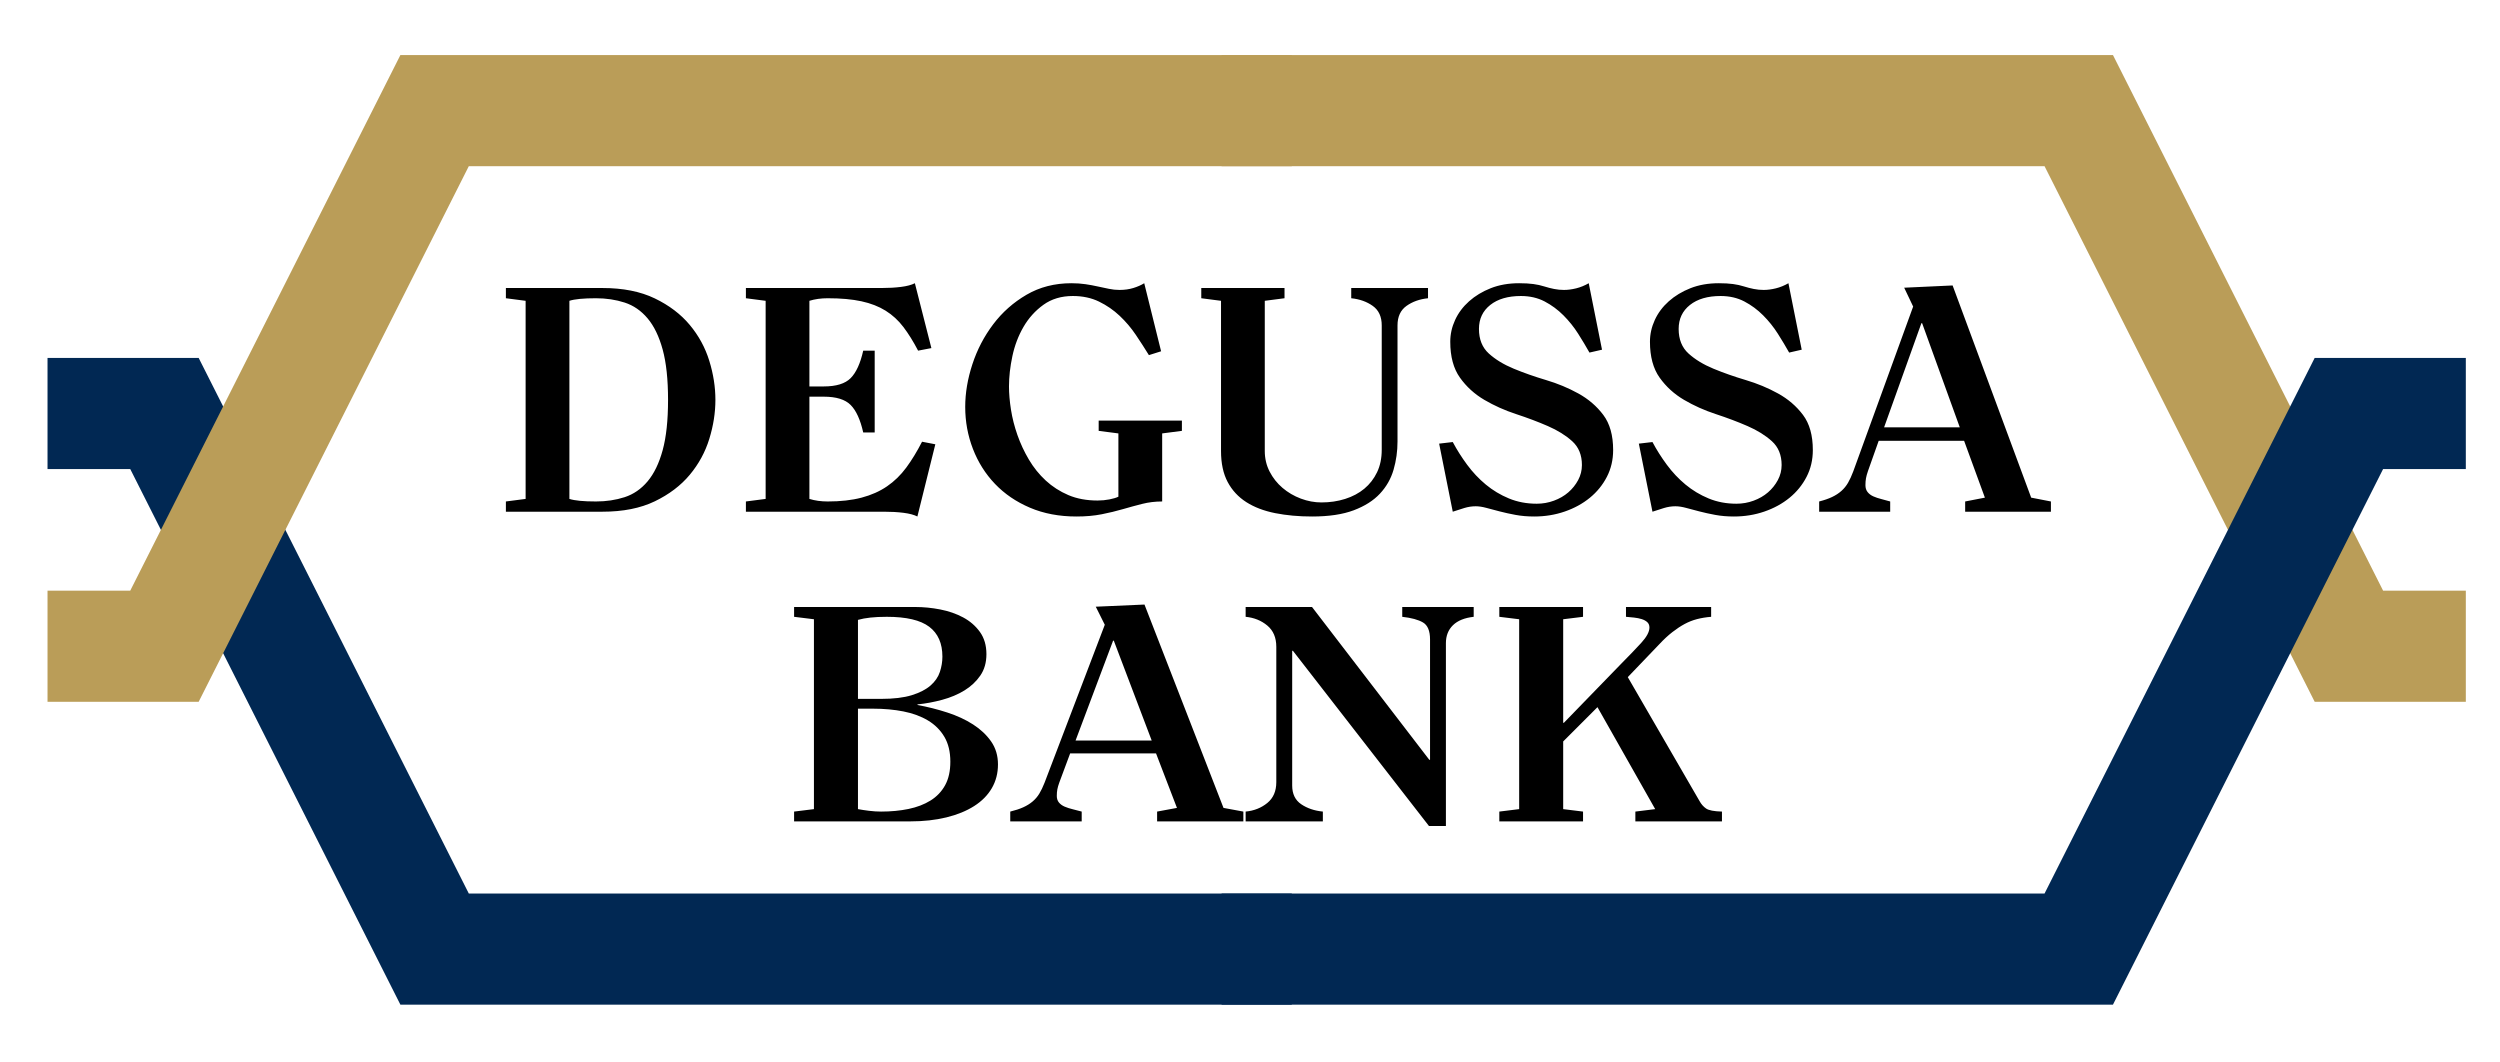
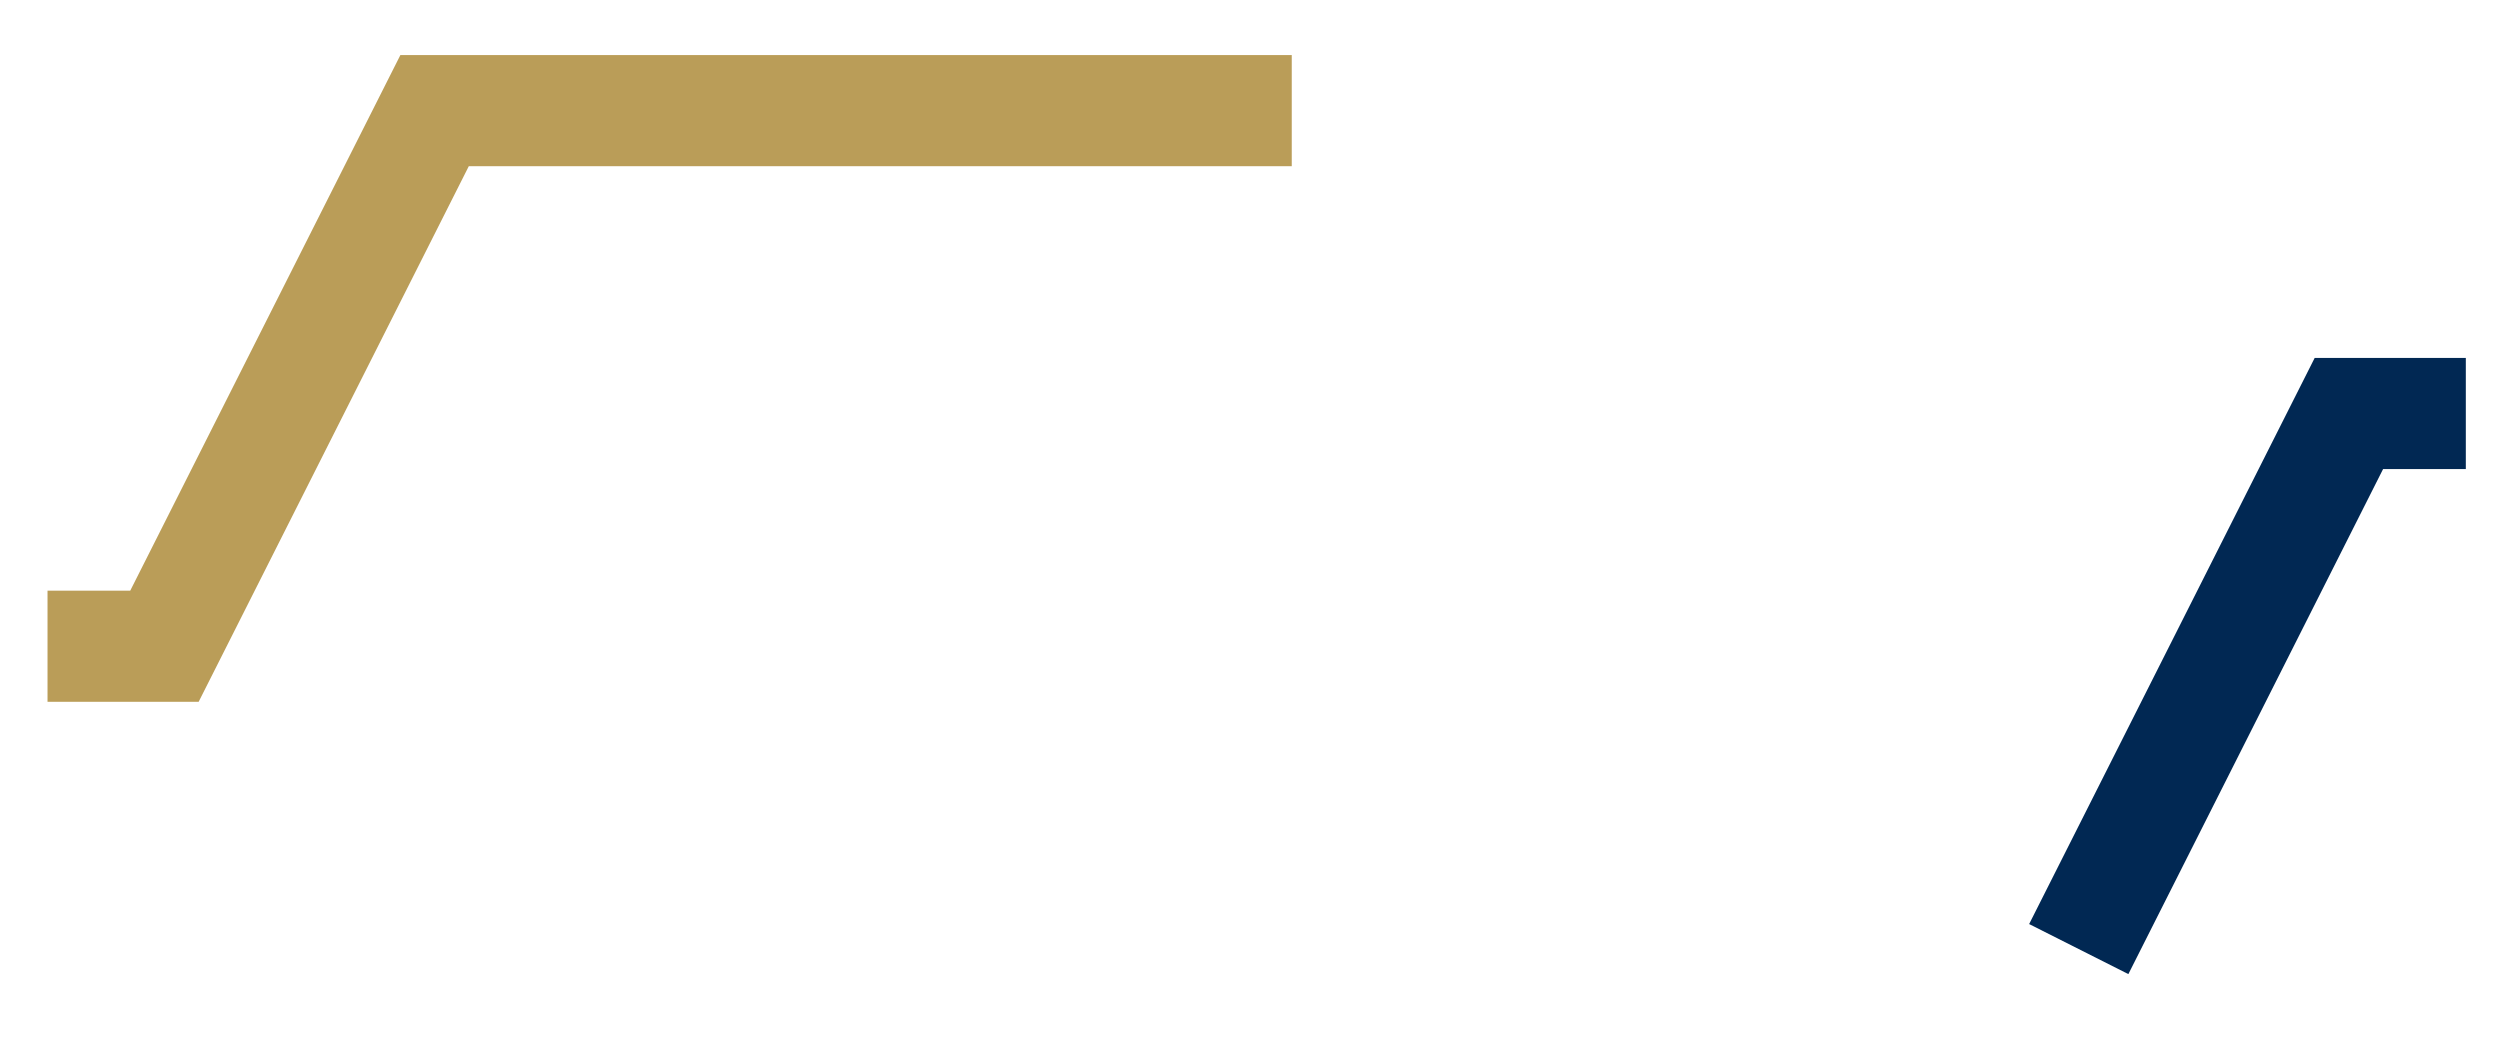
<svg xmlns="http://www.w3.org/2000/svg" version="1.0" width="800" height="340" id="svg2">
  <defs id="defs4" />
  <g id="layer1">
-     <path d="M 231.759,490.254 C 232.58,490.553 233.961,490.702 235.903,490.702 C 237.508,490.702 239.001,490.45 240.383,489.947 C 241.764,489.443 242.959,488.519 243.967,487.175 C 244.974,485.83 245.758,484.01 246.318,481.714 C 246.878,479.419 247.158,476.479 247.158,472.894 C 247.158,469.31 246.878,466.37 246.318,464.074 C 245.758,461.779 244.974,459.959 243.967,458.615 C 242.959,457.271 241.764,456.347 240.383,455.843 C 239.001,455.339 237.508,455.087 235.903,455.087 C 233.961,455.087 232.58,455.236 231.759,455.535 L 231.759,490.254 z M 224.926,455.535 L 221.846,455.087 L 221.846,453.294 L 236.911,453.294 C 240.122,453.294 242.847,453.901 245.087,455.114 C 247.327,456.328 249.147,457.877 250.547,459.763 C 251.947,461.648 252.965,463.748 253.599,466.063 C 254.234,468.377 254.551,470.655 254.551,472.894 C 254.551,475.134 254.234,477.412 253.599,479.727 C 252.965,482.042 251.947,484.142 250.547,486.027 C 249.147,487.912 247.327,489.461 245.087,490.675 C 242.847,491.888 240.122,492.495 236.911,492.495 L 221.846,492.495 L 221.846,490.702 L 224.926,490.254 L 224.926,455.535 z M 286.08,493.336 C 285.557,493.036 284.838,492.821 283.924,492.69 C 283.009,492.56 281.991,492.495 280.871,492.495 L 259.311,492.495 L 259.311,490.702 L 262.392,490.254 L 262.392,455.535 L 259.311,455.087 L 259.311,453.294 L 280.48,453.294 C 281.6,453.294 282.617,453.229 283.531,453.098 C 284.446,452.968 285.164,452.754 285.687,452.455 L 288.264,463.823 L 286.191,464.271 C 285.445,462.666 284.68,461.284 283.896,460.127 C 283.112,458.969 282.188,458.017 281.124,457.271 C 280.06,456.525 278.8,455.974 277.344,455.619 C 275.888,455.264 274.133,455.087 272.08,455.087 C 271.034,455.087 270.082,455.236 269.223,455.535 L 269.223,470.543 L 271.463,470.543 C 273.405,470.543 274.805,470.058 275.663,469.087 C 276.522,468.116 277.175,466.511 277.624,464.271 L 279.415,464.271 L 279.415,478.608 L 277.624,478.608 C 277.175,476.367 276.522,474.761 275.663,473.791 C 274.805,472.821 273.405,472.336 271.463,472.336 L 269.223,472.336 L 269.223,490.254 C 270.082,490.553 271.034,490.702 272.08,490.702 C 274.096,490.702 275.859,490.478 277.371,490.03 C 278.883,489.583 280.209,488.92 281.347,488.043 C 282.486,487.166 283.485,486.074 284.343,484.767 C 285.202,483.46 286.023,481.948 286.808,480.231 L 288.88,480.679 L 286.08,493.336 z M 317.457,478.775 L 314.378,478.327 L 314.378,476.535 L 327.369,476.535 L 327.369,478.327 L 324.29,478.775 L 324.29,490.702 C 323.207,490.702 322.171,490.842 321.182,491.122 C 320.192,491.403 319.184,491.711 318.158,492.047 C 317.131,492.383 316.03,492.682 314.854,492.943 C 313.679,493.205 312.363,493.336 310.907,493.336 C 308.218,493.336 305.8,492.822 303.654,491.795 C 301.507,490.768 299.688,489.377 298.194,487.622 C 296.701,485.868 295.553,483.824 294.75,481.491 C 293.947,479.157 293.545,476.703 293.545,474.127 C 293.545,471.7 293.919,469.208 294.665,466.651 C 295.412,464.093 296.495,461.76 297.914,459.651 C 299.333,457.541 301.069,455.815 303.122,454.471 C 305.175,453.127 307.509,452.455 310.122,452.455 C 310.906,452.455 311.634,452.511 312.306,452.622 C 312.979,452.734 313.613,452.865 314.21,453.016 C 314.845,453.165 315.433,453.305 315.974,453.435 C 316.515,453.566 317.066,453.631 317.626,453.631 C 318.41,453.631 319.129,453.519 319.782,453.295 C 320.436,453.071 321.005,452.791 321.49,452.455 L 324.122,464.382 L 322.219,465.055 C 321.584,463.898 320.903,462.712 320.175,461.499 C 319.447,460.286 318.607,459.175 317.655,458.166 C 316.703,457.158 315.629,456.328 314.434,455.675 C 313.239,455.022 311.876,454.695 310.346,454.695 C 308.554,454.695 307.023,455.209 305.754,456.235 C 304.485,457.262 303.449,458.55 302.646,460.099 C 301.844,461.649 301.265,463.357 300.91,465.223 C 300.555,467.089 300.378,468.862 300.378,470.543 C 300.378,471.774 300.481,473.128 300.686,474.603 C 300.892,476.077 301.228,477.561 301.694,479.054 C 302.161,480.548 302.758,481.985 303.486,483.366 C 304.214,484.748 305.092,485.97 306.118,487.035 C 307.145,488.099 308.321,488.948 309.646,489.583 C 310.972,490.217 312.493,490.535 314.21,490.535 C 314.845,490.535 315.461,490.469 316.058,490.339 C 316.656,490.208 317.122,490.05 317.457,489.863 L 317.457,478.775 z M 343.388,453.294 L 343.388,455.087 L 340.306,455.535 L 340.306,481.855 C 340.306,483.161 340.558,484.365 341.063,485.467 C 341.567,486.568 342.239,487.52 343.079,488.322 C 343.919,489.125 344.871,489.75 345.935,490.199 C 346.998,490.647 348.072,490.871 349.156,490.871 C 350.462,490.871 351.694,490.666 352.851,490.255 C 354.008,489.844 355.007,489.247 355.847,488.463 C 356.687,487.679 357.35,486.718 357.835,485.579 C 358.321,484.441 358.563,483.124 358.563,481.631 L 358.563,459.846 C 358.563,458.316 358.097,457.178 357.163,456.431 C 356.229,455.684 355.109,455.236 353.802,455.087 L 353.802,453.294 L 365.787,453.294 L 365.787,455.087 C 364.481,455.236 363.36,455.684 362.427,456.431 C 361.493,457.178 361.026,458.316 361.026,459.846 L 361.026,480.175 C 361.026,481.892 360.821,483.544 360.411,485.131 C 360.001,486.718 359.291,488.118 358.283,489.331 C 357.275,490.545 355.912,491.516 354.194,492.244 C 352.477,492.972 350.312,493.336 347.699,493.336 C 345.609,493.336 343.686,493.139 341.931,492.747 C 340.176,492.354 338.673,491.71 337.422,490.815 C 336.172,489.919 335.202,488.744 334.511,487.287 C 333.821,485.831 333.476,484.02 333.476,481.855 L 333.476,455.535 L 330.394,455.087 L 330.394,453.294 L 343.388,453.294 z M 392.948,464.103 L 390.988,464.608 C 390.465,463.562 389.877,462.46 389.224,461.302 C 388.57,460.145 387.805,459.072 386.927,458.083 C 386.05,457.094 385.07,456.282 383.988,455.647 C 382.906,455.013 381.673,454.695 380.291,454.695 C 378.276,454.695 376.68,455.218 375.504,456.263 C 374.327,457.309 373.739,458.709 373.739,460.463 C 373.739,462.292 374.253,463.729 375.28,464.774 C 376.307,465.82 377.604,466.706 379.172,467.434 C 380.74,468.162 382.42,468.825 384.212,469.423 C 386.004,470.02 387.684,470.804 389.252,471.775 C 390.819,472.746 392.117,473.996 393.144,475.527 C 394.171,477.058 394.685,479.111 394.685,481.687 C 394.685,483.404 394.358,484.972 393.704,486.39 C 393.051,487.809 392.164,489.032 391.044,490.059 C 389.924,491.086 388.618,491.889 387.124,492.467 C 385.63,493.046 384.044,493.336 382.365,493.336 C 381.319,493.336 380.348,493.242 379.452,493.055 C 378.555,492.868 377.725,492.663 376.96,492.439 C 376.195,492.215 375.504,492.01 374.888,491.823 C 374.271,491.636 373.72,491.543 373.235,491.543 C 372.638,491.543 372.041,491.645 371.444,491.85 C 370.847,492.056 370.25,492.27 369.651,492.495 L 367.524,480.566 L 369.651,480.287 C 370.286,481.631 371.033,482.956 371.892,484.263 C 372.751,485.569 373.722,486.727 374.804,487.734 C 375.886,488.742 377.09,489.554 378.416,490.171 C 379.741,490.787 381.188,491.095 382.756,491.095 C 383.689,491.095 384.585,490.918 385.443,490.563 C 386.302,490.208 387.049,489.723 387.684,489.107 C 388.319,488.491 388.832,487.772 389.224,486.951 C 389.616,486.129 389.812,485.252 389.812,484.319 C 389.812,482.564 389.308,481.174 388.3,480.147 C 387.291,479.121 386.022,478.234 384.491,477.487 C 382.961,476.74 381.309,476.04 379.535,475.387 C 377.762,474.734 376.11,473.903 374.579,472.894 C 373.049,471.886 371.779,470.589 370.772,469.002 C 369.764,467.416 369.26,465.316 369.26,462.702 C 369.26,461.396 369.512,460.127 370.016,458.895 C 370.52,457.663 371.248,456.571 372.2,455.619 C 373.152,454.667 374.282,453.902 375.588,453.323 C 376.895,452.744 378.369,452.455 380.011,452.455 C 380.87,452.455 381.608,452.502 382.224,452.595 C 382.839,452.689 383.409,452.829 383.932,453.016 C 384.455,453.201 384.968,453.35 385.472,453.462 C 385.976,453.575 386.489,453.631 387.011,453.631 C 387.609,453.631 388.244,453.537 388.916,453.35 C 389.587,453.164 390.241,452.865 390.875,452.455 L 392.948,464.103 z M 424.12,464.103 L 422.16,464.608 C 421.637,463.562 421.049,462.46 420.395,461.302 C 419.742,460.145 418.977,459.072 418.099,458.083 C 417.222,457.094 416.242,456.282 415.16,455.647 C 414.078,455.013 412.845,454.695 411.463,454.695 C 409.448,454.695 407.852,455.218 406.676,456.263 C 405.499,457.309 404.911,458.709 404.911,460.463 C 404.911,462.292 405.425,463.729 406.452,464.774 C 407.479,465.82 408.776,466.706 410.344,467.434 C 411.912,468.162 413.592,468.825 415.384,469.423 C 417.176,470.02 418.856,470.804 420.424,471.775 C 421.991,472.746 423.289,473.996 424.316,475.527 C 425.343,477.058 425.856,479.111 425.856,481.687 C 425.856,483.404 425.53,484.972 424.876,486.39 C 424.223,487.809 423.336,489.032 422.216,490.059 C 421.096,491.086 419.79,491.889 418.296,492.467 C 416.802,493.046 415.216,493.336 413.536,493.336 C 412.49,493.336 411.519,493.242 410.623,493.055 C 409.727,492.868 408.897,492.663 408.132,492.439 C 407.367,492.215 406.676,492.01 406.06,491.823 C 405.443,491.636 404.892,491.543 404.407,491.543 C 403.81,491.543 403.213,491.645 402.616,491.85 C 402.019,492.056 401.421,492.27 400.823,492.495 L 398.696,480.566 L 400.823,480.287 C 401.458,481.631 402.205,482.956 403.064,484.263 C 403.923,485.569 404.893,486.727 405.976,487.734 C 407.058,488.742 408.262,489.554 409.588,490.171 C 410.913,490.787 412.36,491.095 413.928,491.095 C 414.861,491.095 415.757,490.918 416.615,490.563 C 417.474,490.208 418.22,489.723 418.856,489.107 C 419.491,488.491 420.004,487.772 420.396,486.951 C 420.788,486.129 420.984,485.252 420.984,484.319 C 420.984,482.564 420.48,481.174 419.472,480.147 C 418.463,479.121 417.194,478.234 415.663,477.487 C 414.133,476.74 412.48,476.04 410.707,475.387 C 408.934,474.734 407.282,473.903 405.751,472.894 C 404.22,471.886 402.951,470.589 401.943,469.002 C 400.936,467.416 400.432,465.316 400.432,462.702 C 400.432,461.396 400.684,460.127 401.188,458.895 C 401.692,457.663 402.42,456.571 403.372,455.619 C 404.324,454.667 405.453,453.902 406.76,453.323 C 408.067,452.744 409.541,452.455 411.183,452.455 C 412.042,452.455 412.78,452.502 413.395,452.595 C 414.011,452.689 414.581,452.829 415.104,453.016 C 415.626,453.201 416.14,453.35 416.644,453.462 C 417.148,453.575 417.661,453.631 418.183,453.631 C 418.781,453.631 419.416,453.537 420.088,453.35 C 420.759,453.164 421.412,452.865 422.047,452.455 L 424.12,464.103 z M 448.796,477.71 L 442.916,459.455 L 442.803,459.455 L 436.98,477.71 L 448.796,477.71 z M 426.844,492.495 L 426.844,490.702 C 427.628,490.479 428.3,490.218 428.86,489.919 C 429.42,489.621 429.905,489.266 430.316,488.855 C 430.727,488.445 431.072,487.969 431.352,487.427 C 431.631,486.885 431.902,486.222 432.164,485.438 L 441.516,456.543 L 440.116,453.239 L 447.675,452.846 L 459.939,490.03 L 463.02,490.702 L 463.02,492.495 L 449.635,492.495 L 449.635,490.702 L 452.715,490.03 L 449.468,480.064 L 436.139,480.064 L 434.459,485.382 C 434.31,485.867 434.208,486.287 434.152,486.642 C 434.096,486.997 434.068,487.399 434.068,487.846 C 434.068,488.332 434.18,488.733 434.404,489.05 C 434.628,489.368 434.926,489.62 435.299,489.807 C 435.673,489.993 436.092,490.152 436.559,490.282 C 437.026,490.413 437.483,490.553 437.932,490.702 L 437.932,492.495 L 426.844,492.495 z" transform="matrix(2.05,0,0,1.826,-292.899,-735.55)" id="flowRoot2470" style="font-size:56px;font-style:normal;font-variant:normal;font-weight:bold;font-stretch:normal;text-align:start;line-height:100%;writing-mode:lr-tb;text-anchor:start;fill:#000000;fill-opacity:1;stroke:none;stroke-width:1px;stroke-linecap:butt;stroke-linejoin:miter;stroke-opacity:1;font-family:Clearface LT Bold;-inkscape-font-specification:'Clearface LT Bold, Bold'" />
-     <path d="M 233.039,555.439 L 236.623,555.439 C 238.564,555.439 240.151,555.215 241.383,554.766 C 242.615,554.318 243.586,553.73 244.295,553.002 C 245.004,552.274 245.49,551.443 245.751,550.51 C 246.013,549.577 246.143,548.644 246.143,547.711 C 246.143,545.284 245.462,543.464 244.099,542.251 C 242.737,541.037 240.543,540.431 237.518,540.431 C 236.547,540.431 235.698,540.477 234.97,540.571 C 234.242,540.664 233.598,540.804 233.039,540.991 L 233.039,555.439 z M 233.039,575.598 C 233.562,575.711 234.141,575.814 234.775,575.907 C 235.41,575.999 236.026,576.046 236.623,576.046 C 238.154,576.046 239.573,575.887 240.879,575.57 C 242.185,575.253 243.323,574.739 244.294,574.03 C 245.265,573.321 246.021,572.388 246.563,571.231 C 247.105,570.074 247.375,568.636 247.375,566.918 C 247.375,565.126 247.067,563.614 246.451,562.382 C 245.835,561.151 244.985,560.152 243.903,559.387 C 242.82,558.621 241.551,558.07 240.095,557.734 C 238.639,557.398 237.071,557.23 235.39,557.23 L 233.039,557.23 L 233.039,575.598 z M 226.206,540.878 L 223.127,540.431 L 223.127,538.638 L 241.943,538.638 C 243.212,538.638 244.5,538.787 245.807,539.086 C 247.113,539.386 248.299,539.871 249.363,540.542 C 250.427,541.214 251.295,542.101 251.967,543.203 C 252.638,544.304 252.974,545.658 252.974,547.263 C 252.974,548.793 252.657,550.1 252.022,551.183 C 251.388,552.266 250.566,553.171 249.559,553.899 C 248.551,554.627 247.403,555.196 246.115,555.607 C 244.827,556.018 243.548,556.298 242.279,556.447 L 242.279,556.558 C 243.847,556.894 245.387,557.352 246.899,557.931 C 248.411,558.509 249.745,559.237 250.903,560.115 C 252.06,560.992 252.994,562.028 253.703,563.222 C 254.412,564.417 254.767,565.817 254.767,567.422 C 254.767,569.028 254.45,570.474 253.815,571.762 C 253.18,573.05 252.266,574.142 251.071,575.038 C 249.877,575.934 248.439,576.625 246.759,577.11 C 245.079,577.596 243.212,577.839 241.158,577.839 L 223.127,577.839 L 223.127,576.046 L 226.206,575.598 L 226.206,540.878 z M 278.624,563.054 L 272.744,544.799 L 272.631,544.799 L 266.808,563.054 L 278.624,563.054 z M 256.672,577.839 L 256.672,576.046 C 257.456,575.822 258.128,575.562 258.688,575.263 C 259.248,574.965 259.733,574.61 260.144,574.199 C 260.555,573.789 260.9,573.312 261.18,572.771 C 261.46,572.229 261.73,571.566 261.992,570.782 L 271.344,541.887 L 269.944,538.583 L 277.503,538.19 L 289.767,575.374 L 292.848,576.046 L 292.848,577.839 L 279.463,577.839 L 279.463,576.046 L 282.543,575.374 L 279.296,565.407 L 265.968,565.407 L 264.288,570.726 C 264.138,571.211 264.036,571.631 263.98,571.986 C 263.924,572.341 263.896,572.742 263.896,573.19 C 263.896,573.675 264.008,574.077 264.232,574.394 C 264.456,574.711 264.754,574.963 265.128,575.15 C 265.501,575.337 265.921,575.496 266.387,575.626 C 266.854,575.757 267.311,575.897 267.76,576.046 L 267.76,577.839 L 256.672,577.839 z M 321.706,566.583 L 321.819,566.583 L 321.819,544.575 C 321.819,543.007 321.455,541.971 320.727,541.467 C 319.999,540.963 318.925,540.617 317.505,540.431 L 317.505,538.638 L 328.593,538.638 L 328.593,540.431 C 327.175,540.617 326.102,541.131 325.374,541.97 C 324.645,542.81 324.281,543.902 324.281,545.246 L 324.281,578.679 L 321.65,578.679 L 300.539,546.646 L 300.426,546.646 L 300.426,571.286 C 300.426,572.818 300.893,573.956 301.826,574.703 C 302.76,575.449 303.88,575.897 305.185,576.046 L 305.185,577.839 L 293.202,577.839 L 293.202,576.046 C 294.509,575.897 295.629,575.374 296.562,574.478 C 297.495,573.582 297.961,572.313 297.961,570.671 L 297.961,545.918 C 297.961,544.239 297.495,542.942 296.562,542.027 C 295.629,541.112 294.509,540.58 293.202,540.431 L 293.202,538.638 L 303.505,538.638 L 321.706,566.583 z M 335.651,540.878 L 332.57,540.431 L 332.57,538.638 L 345.563,538.638 L 345.563,540.431 L 342.482,540.878 L 342.482,559.807 L 342.595,559.807 L 351.499,548.998 C 352.694,547.579 353.721,546.319 354.579,545.218 C 355.438,544.117 355.867,543.175 355.867,542.391 C 355.867,541.98 355.755,541.653 355.531,541.41 C 355.307,541.167 355.018,540.981 354.663,540.85 C 354.308,540.72 353.916,540.627 353.486,540.571 C 353.057,540.515 352.637,540.468 352.227,540.431 L 352.227,538.638 L 365.442,538.638 L 365.442,540.431 C 364.658,540.506 363.931,540.646 363.259,540.851 C 362.587,541.056 361.943,541.355 361.327,541.746 C 360.711,542.138 360.076,542.633 359.422,543.231 C 358.769,543.828 358.088,544.575 357.379,545.47 L 352.507,551.462 L 363.651,574.142 C 363.912,574.703 364.248,575.151 364.659,575.487 C 365.07,575.823 365.891,576.009 367.122,576.046 L 367.122,577.839 L 353.683,577.839 L 353.683,576.046 L 356.762,575.598 L 347.802,556.951 L 342.482,563.223 L 342.482,575.598 L 345.563,576.046 L 345.563,577.839 L 332.57,577.839 L 332.57,576.046 L 335.651,575.598 L 335.651,540.878 z" transform="matrix(2.062,0,0,1.75,-205.978,-748.376)" id="flowRoot2478" style="font-size:56px;font-style:normal;font-variant:normal;font-weight:bold;font-stretch:normal;text-align:start;line-height:100%;writing-mode:lr-tb;text-anchor:start;fill:#000000;fill-opacity:1;stroke:none;stroke-width:1px;stroke-linecap:butt;stroke-linejoin:miter;stroke-opacity:1;font-family:Clearface LT Bold;-inkscape-font-specification:'Clearface LT Bold, Bold'" />
-     <path d="M 15.208,132.319 L 52.628,132.319 L 139.07,303.705 L 413.362,303.705" id="path3262" style="fill:none;fill-rule:evenodd;stroke:#012853;stroke-width:35.563;stroke-linecap:butt;stroke-linejoin:miter;stroke-miterlimit:4;stroke-dasharray:none;stroke-opacity:1" />
    <path d="M 15.208,206.786 L 52.628,206.786 L 139.07,35.4 L 413.362,35.4" id="path3258" style="fill:none;fill-rule:evenodd;stroke:#ba9d58;stroke-width:35.563;stroke-linecap:butt;stroke-linejoin:miter;stroke-miterlimit:4;stroke-dasharray:none;stroke-opacity:1" />
-     <path d="M 789.064,206.786 L 751.644,206.786 L 665.202,35.4 L 390.91,35.4" id="path3260" style="fill:none;fill-rule:evenodd;stroke:#ba9d58;stroke-width:35.563;stroke-linecap:butt;stroke-linejoin:miter;stroke-miterlimit:4;stroke-dasharray:none;stroke-opacity:1" />
-     <path d="M 789.064,132.319 L 751.644,132.319 L 665.202,303.705 L 390.91,303.705" id="path3264" style="fill:none;fill-rule:evenodd;stroke:#012853;stroke-width:35.563;stroke-linecap:butt;stroke-linejoin:miter;stroke-miterlimit:4;stroke-dasharray:none;stroke-opacity:1" />
+     <path d="M 789.064,132.319 L 751.644,132.319 L 665.202,303.705 " id="path3264" style="fill:none;fill-rule:evenodd;stroke:#012853;stroke-width:35.563;stroke-linecap:butt;stroke-linejoin:miter;stroke-miterlimit:4;stroke-dasharray:none;stroke-opacity:1" />
  </g>
</svg>